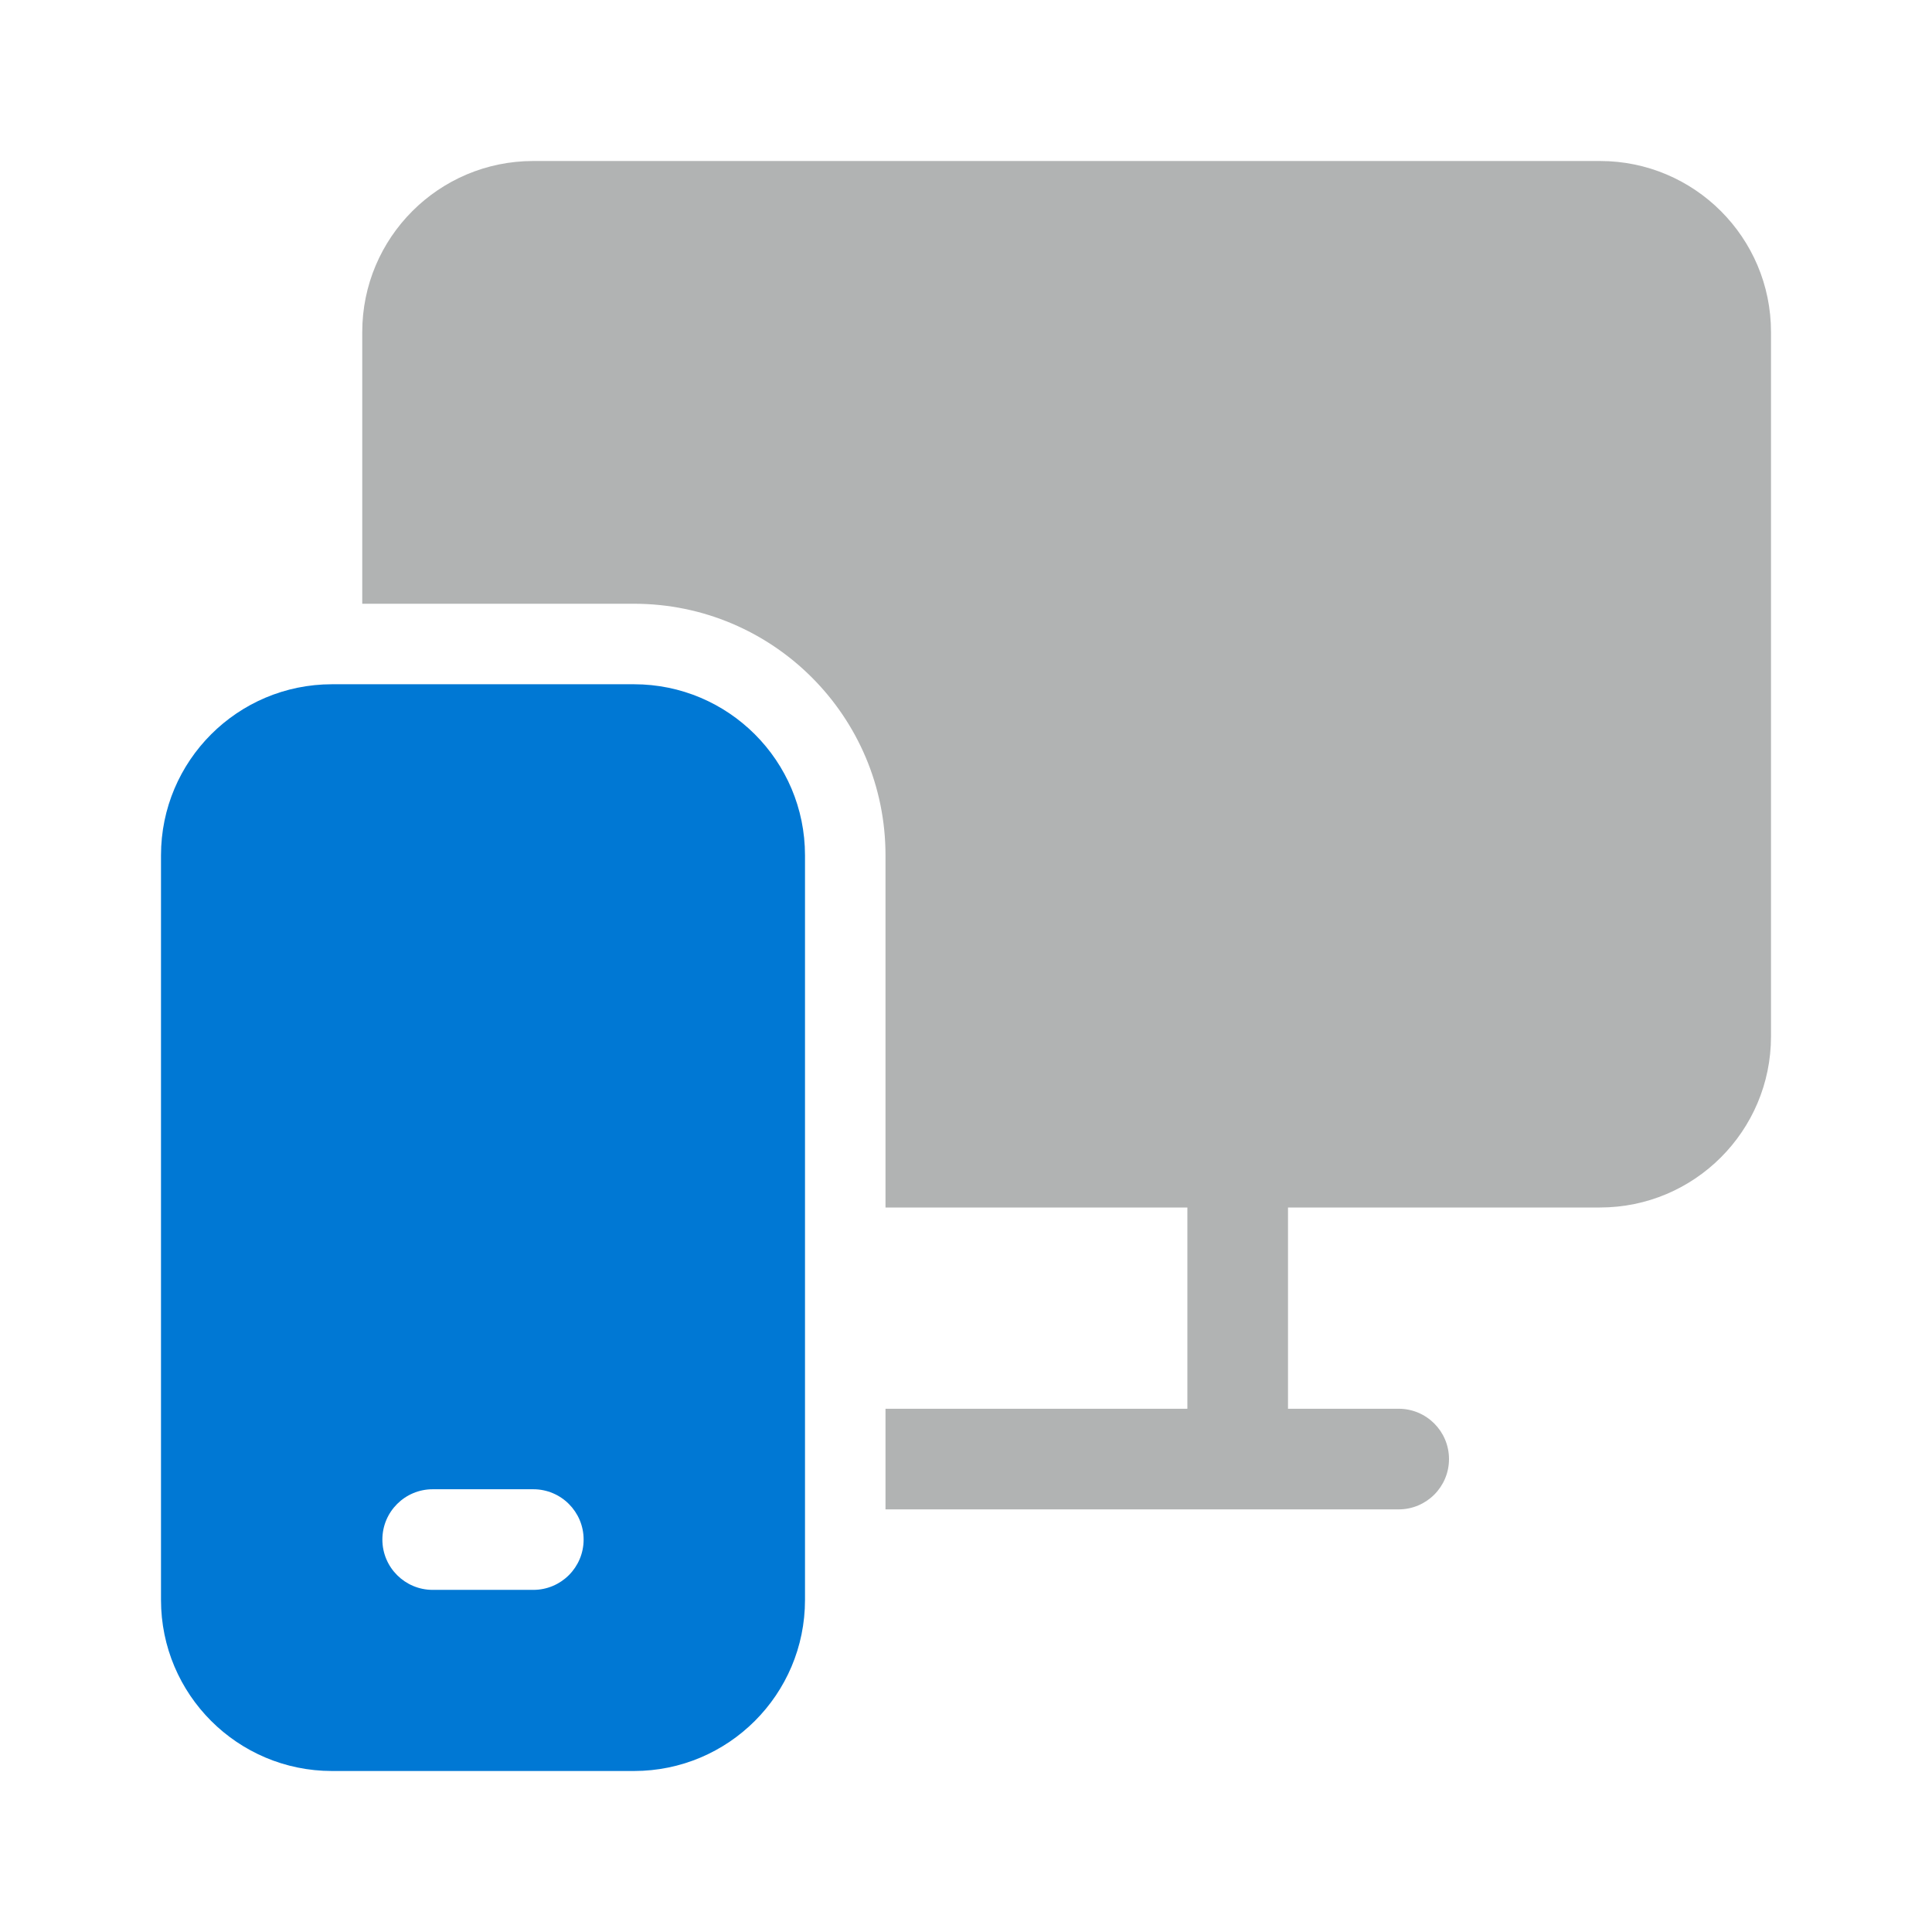
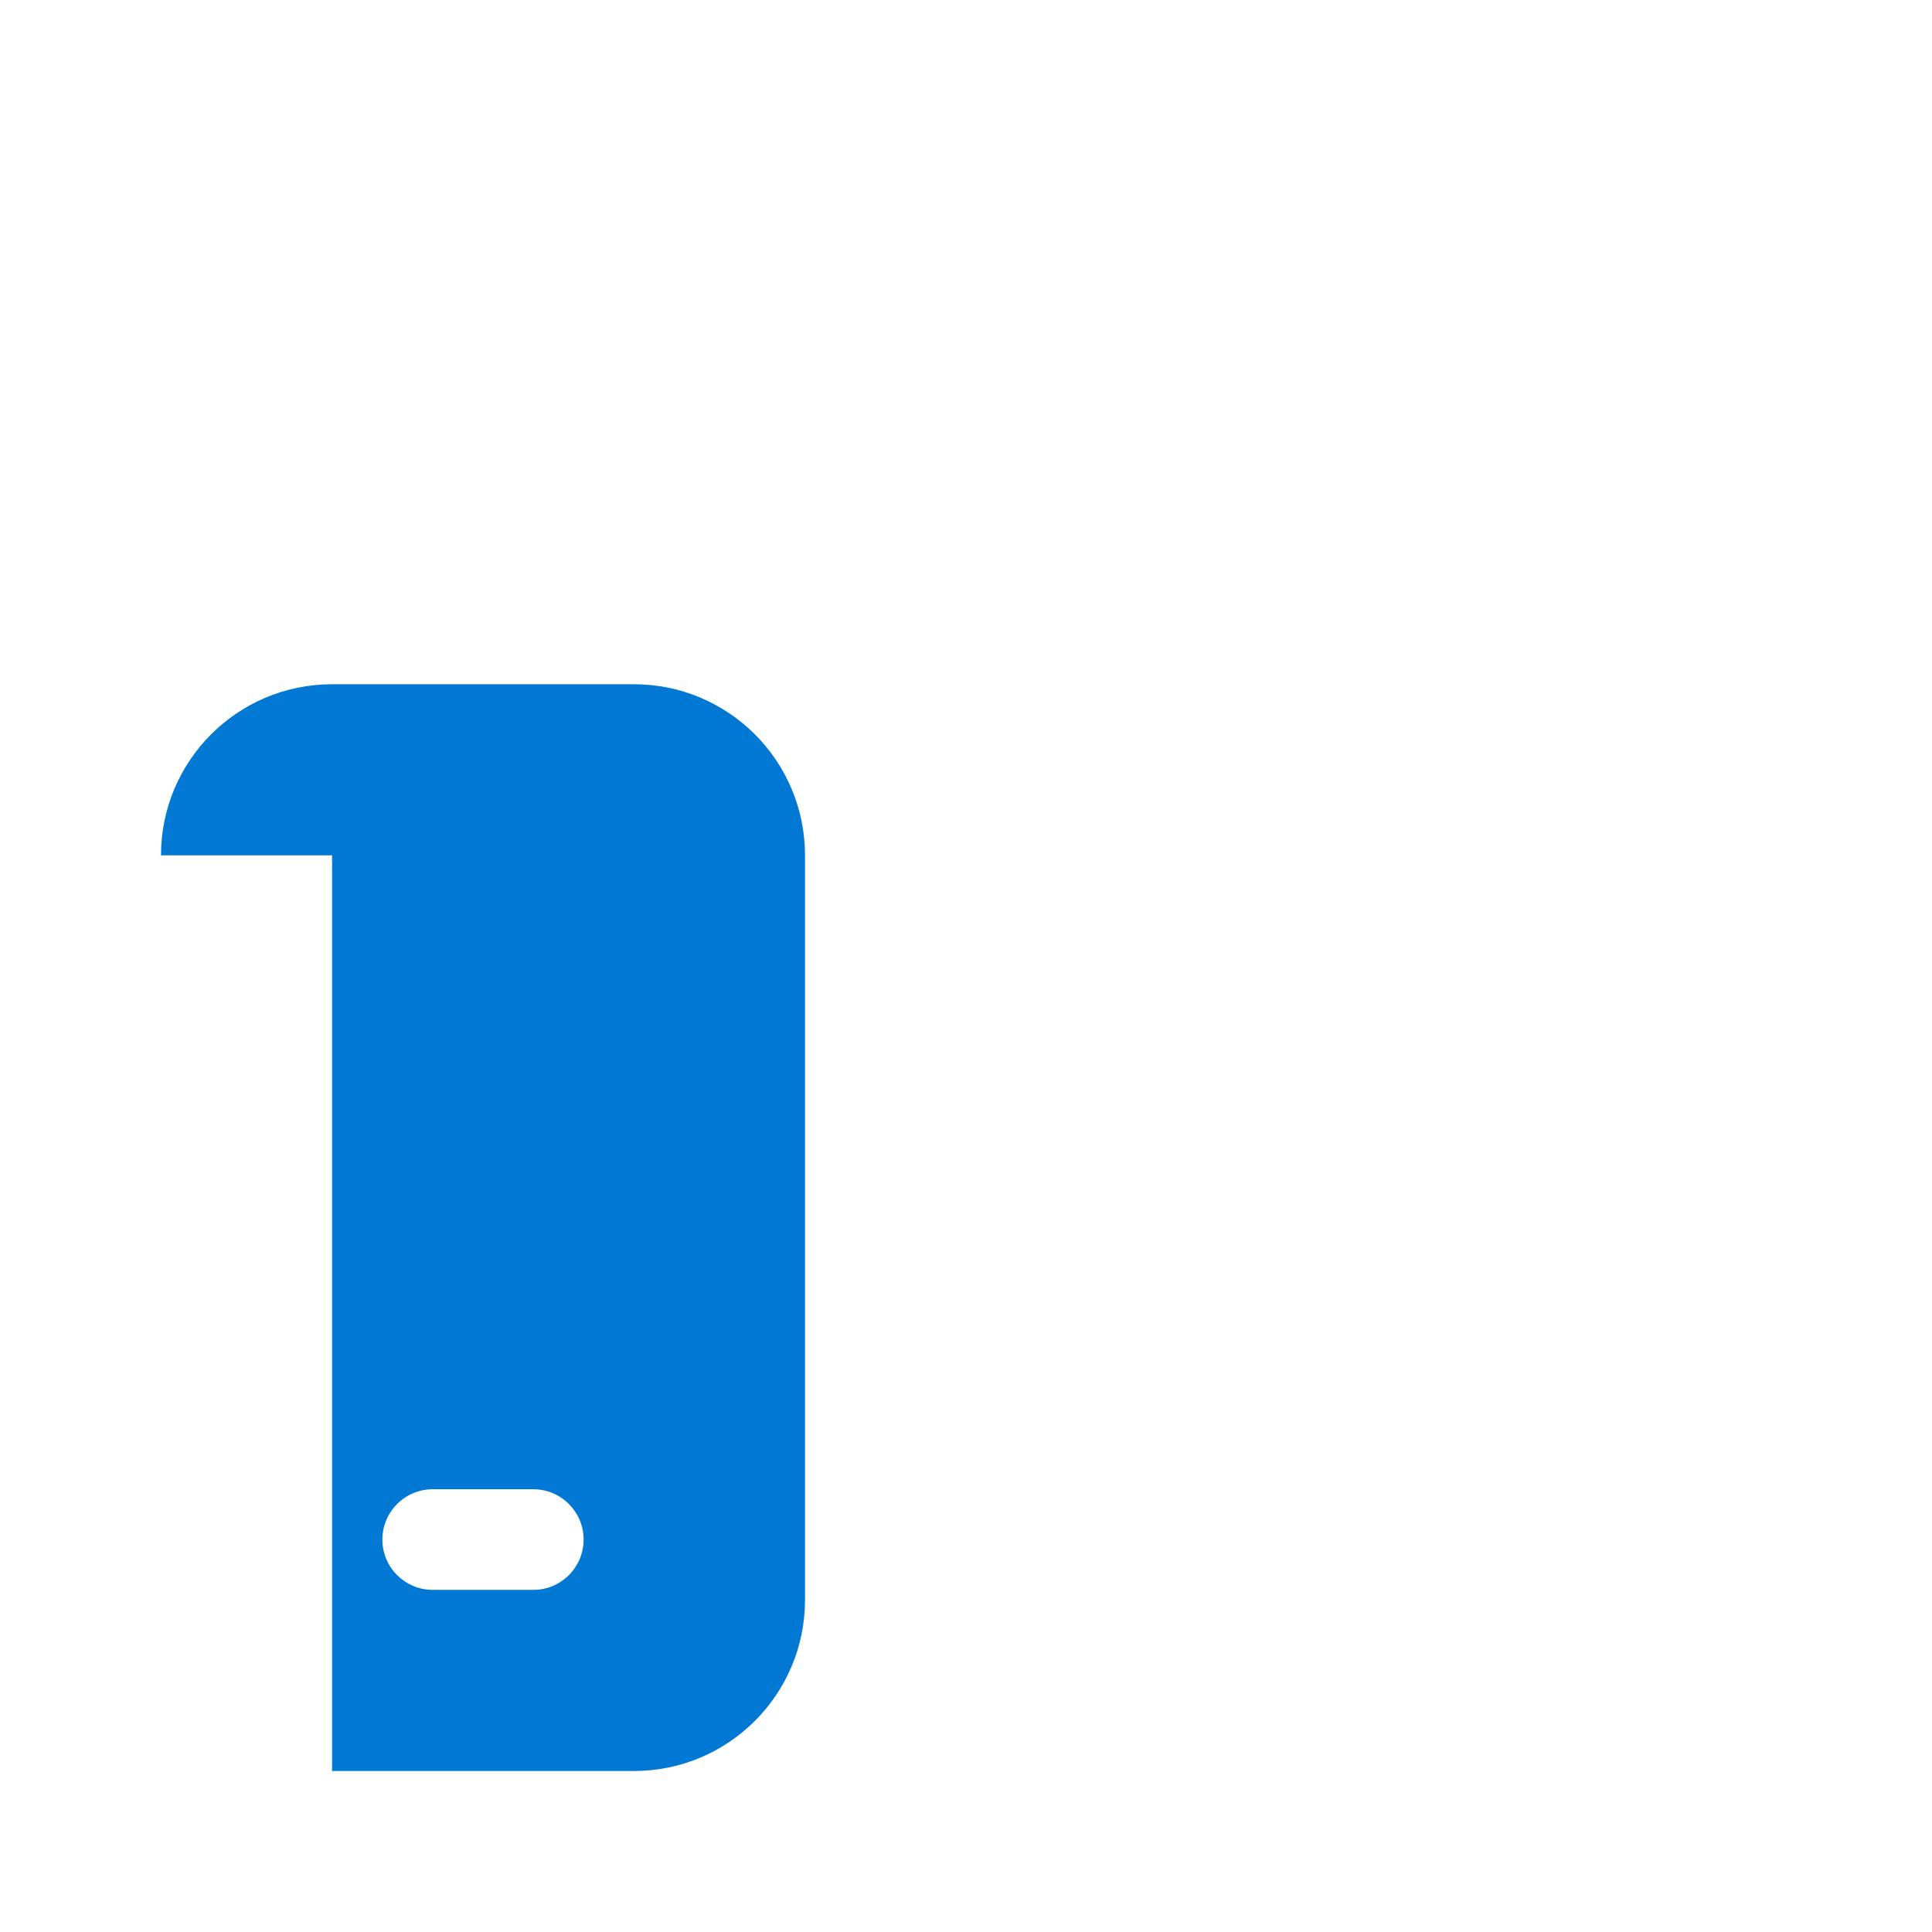
<svg xmlns="http://www.w3.org/2000/svg" width="48" height="48" viewBox="0 0 48 48" fill="none">
-   <path d="M9 8.25C9 5.903 10.903 4 13.25 4H39.75C42.097 4 44 5.903 44 8.25V25.75C44 28.097 42.097 30 39.75 30H32V35H34.75C35.44 35 36 35.56 36 36.25C36 36.94 35.44 37.5 34.75 37.5H22V35H29.5V30H22V21.25C22 17.798 19.202 15 15.75 15H9V8.25Z" fill="#B1B3B3" />
-   <path fill-rule="evenodd" clip-rule="evenodd" d="M4 21.25C4 18.903 5.903 17 8.25 17H15.75C18.097 17 20 18.903 20 21.25V39.75C20 42.097 18.097 44 15.75 44H8.25C5.903 44 4 42.097 4 39.75V21.25ZM10.75 39.5C10.06 39.5 9.5 38.94 9.5 38.25C9.5 37.56 10.06 37 10.75 37H13.25C13.94 37 14.5 37.56 14.5 38.25C14.5 38.94 13.94 39.5 13.25 39.5H10.75Z" fill="#0078D4" />
+   <path fill-rule="evenodd" clip-rule="evenodd" d="M4 21.25C4 18.903 5.903 17 8.25 17H15.75C18.097 17 20 18.903 20 21.25V39.75C20 42.097 18.097 44 15.75 44H8.25V21.25ZM10.75 39.5C10.06 39.5 9.5 38.94 9.5 38.25C9.5 37.56 10.06 37 10.75 37H13.25C13.94 37 14.5 37.56 14.5 38.25C14.5 38.94 13.94 39.5 13.25 39.5H10.75Z" fill="#0078D4" />
</svg>